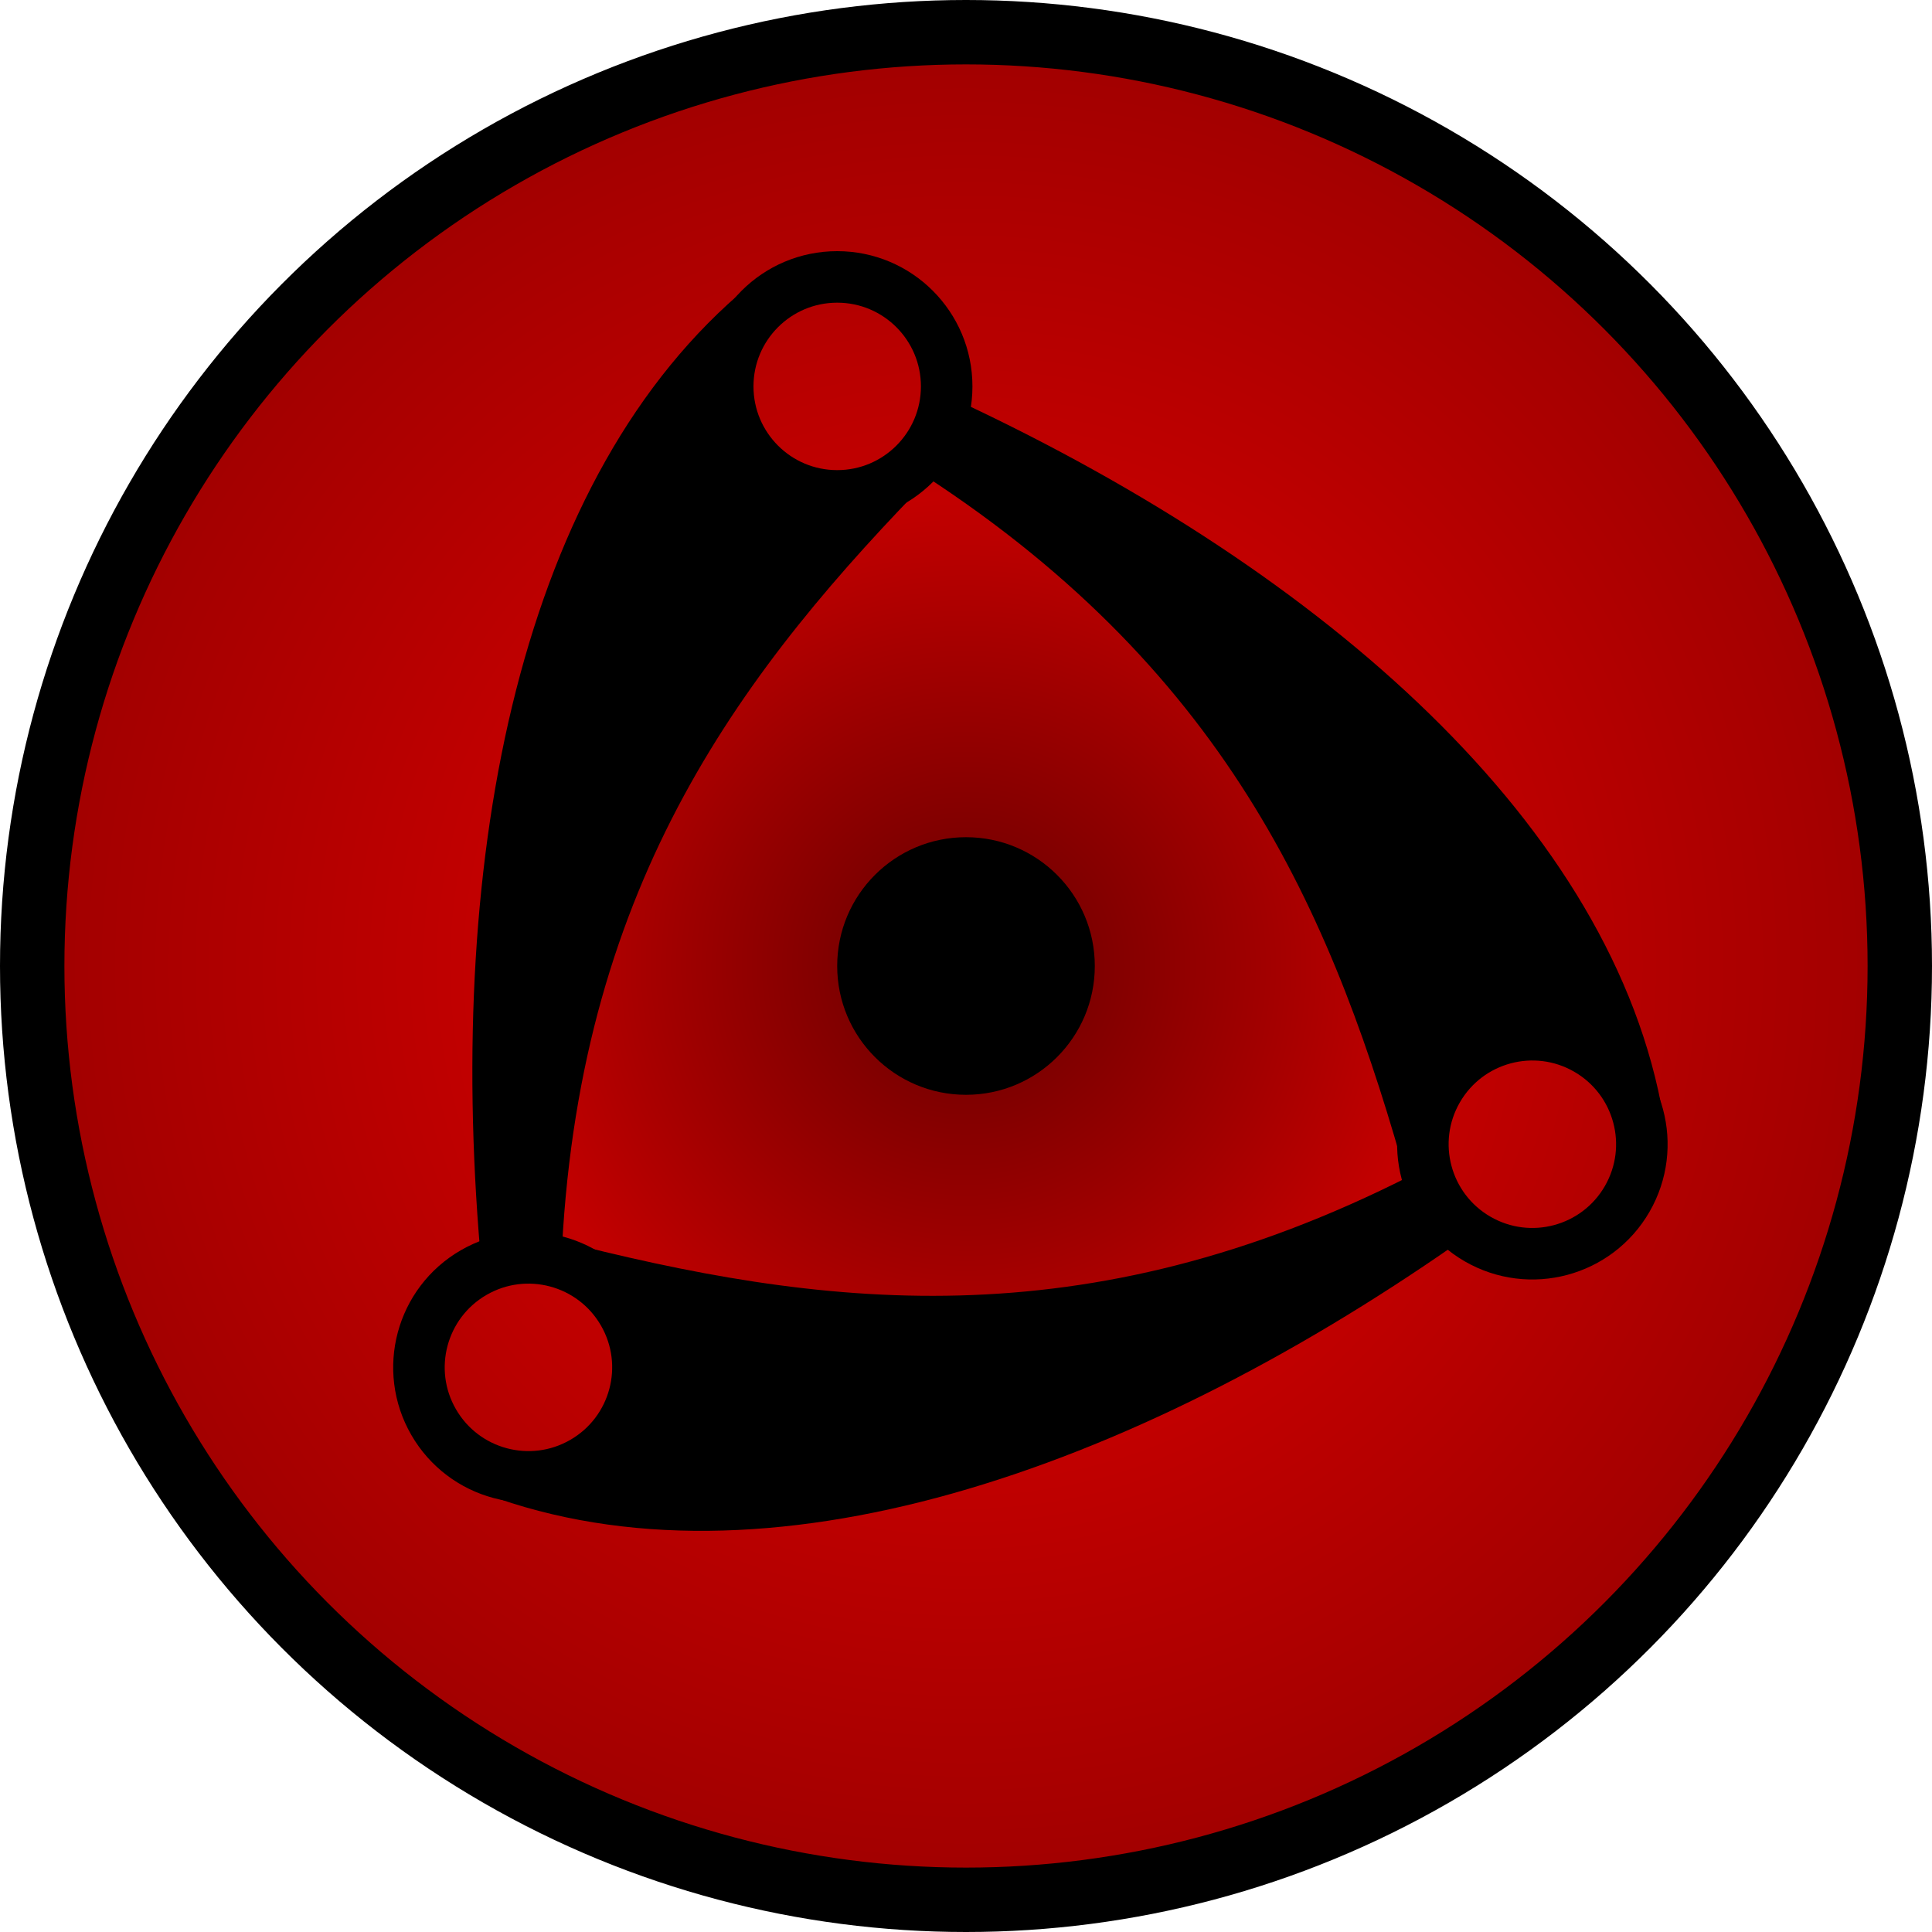
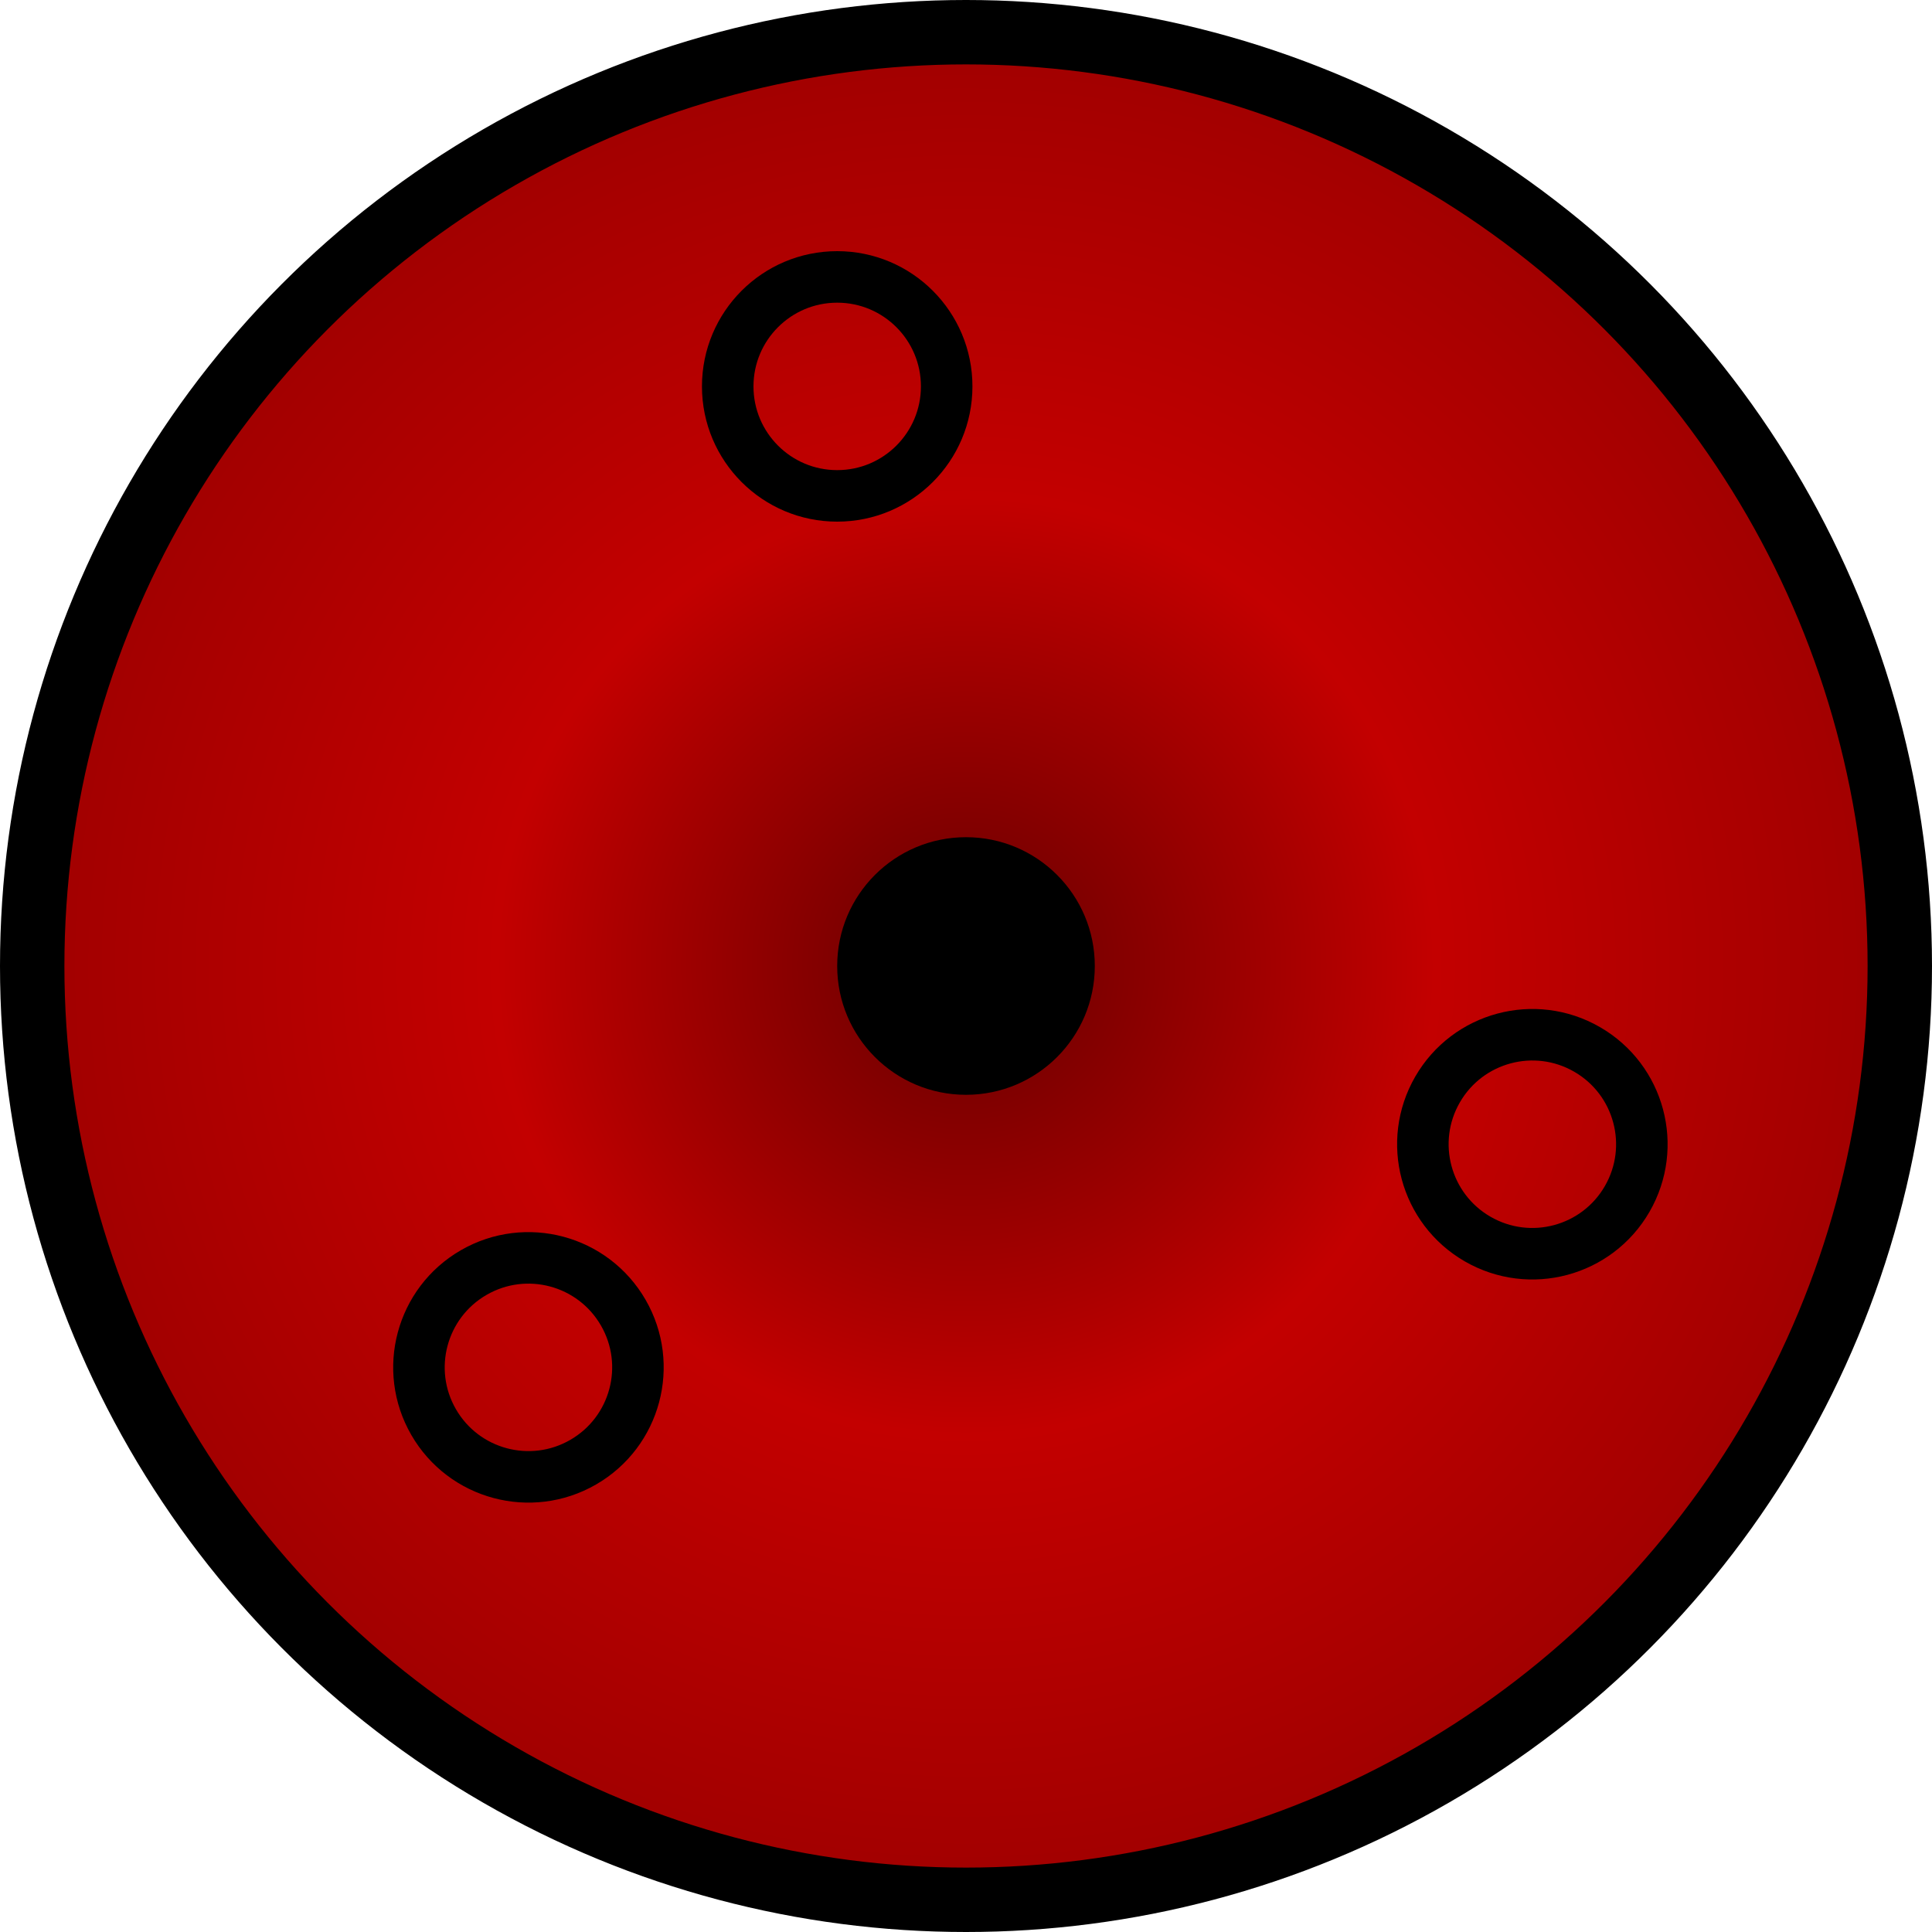
<svg xmlns="http://www.w3.org/2000/svg" xmlns:ns1="http://www.inkscape.org/namespaces/inkscape" xmlns:ns2="http://sodipodi.sourceforge.net/DTD/sodipodi-0.dtd" xmlns:xlink="http://www.w3.org/1999/xlink" width="300" height="300" id="Mangekyo Sharingan" version="1.1" ns1:version="0.48.4 r9939" ns2:docname="Base Mangekyō Sharingan.svg">
  <defs id="gr">
    <radialGradient id="fondo">
      <stop offset="0" id="fondo 3" style="stop-color:#660000;stop-opacity:1" />
      <stop id="fondo 2" offset="0.5" style="stop-color:#c30000;stop-opacity:1" />
      <stop offset="1" id="fondo 1" style="stop-color:#a00000;stop-opacity:1" />
    </radialGradient>
  </defs>
  <ns2:namedview id="base" pagecolor="#ffffff" bordercolor="#666666" borderopacity="1.0" ns1:pageopacity="0.0" ns1:pageshadow="2" ns1:zoom="1.5912668" ns1:cx="129.97948" ns1:cy="98.823898" ns1:document-units="px" ns1:current-layer="Mangekyo Sharingan" showgrid="false" ns1:window-width="1366" ns1:window-height="745" ns1:window-x="-8" ns1:window-y="-8" ns1:window-maximized="1" />
  <circle id="iris" cx="150" cy="150" r="145" ns2:cx="150" ns2:cy="150" ns2:rx="145" ns2:ry="145" style="fill:url(#fondo);fill-opacity:1;fill-rule:nonzero;stroke:#000000;stroke-width:10px" />
  <g id="tomoe 1">
    <circle id="tomoe 1a" cx="130" cy="60" r="17" ns2:cx="130" ns2:cy="60" ns2:rx="17" ns2:ry="17" style="fill:none;stroke:black;stroke-width:8px" />
-     <path style="fill:black;stroke:none" d="M 116.303,44.372 C 80.784,73.747 69.287,132.454 74.568,194.348 L 87.271,193.635 C 90.329,136.62 115.395,103.812 145.146,73.49 121.15,82.923 110.57,66.973 116.303,44.372 z" id="tomoe 1b" ns1:connector-curvature="0" />
  </g>
  <use x="0" y="0" xlink:href="#tomoe 1" id="tomoe 2" width="300" height="300" transform="matrix(-0.5,0.866,-0.866,-0.5,354.904,95.096)" />
  <use transform="matrix(-0.5,-0.866,0.866,-0.5,95.096,354.904)" height="300" width="300" id="tomoe 3" xlink:href="#tomoe 1" y="0" x="0" />
  <circle id="centro" cx="150" cy="150" r="20" ns2:cx="150" ns2:cy="150" ns2:rx="20" ns2:ry="20" />
</svg>